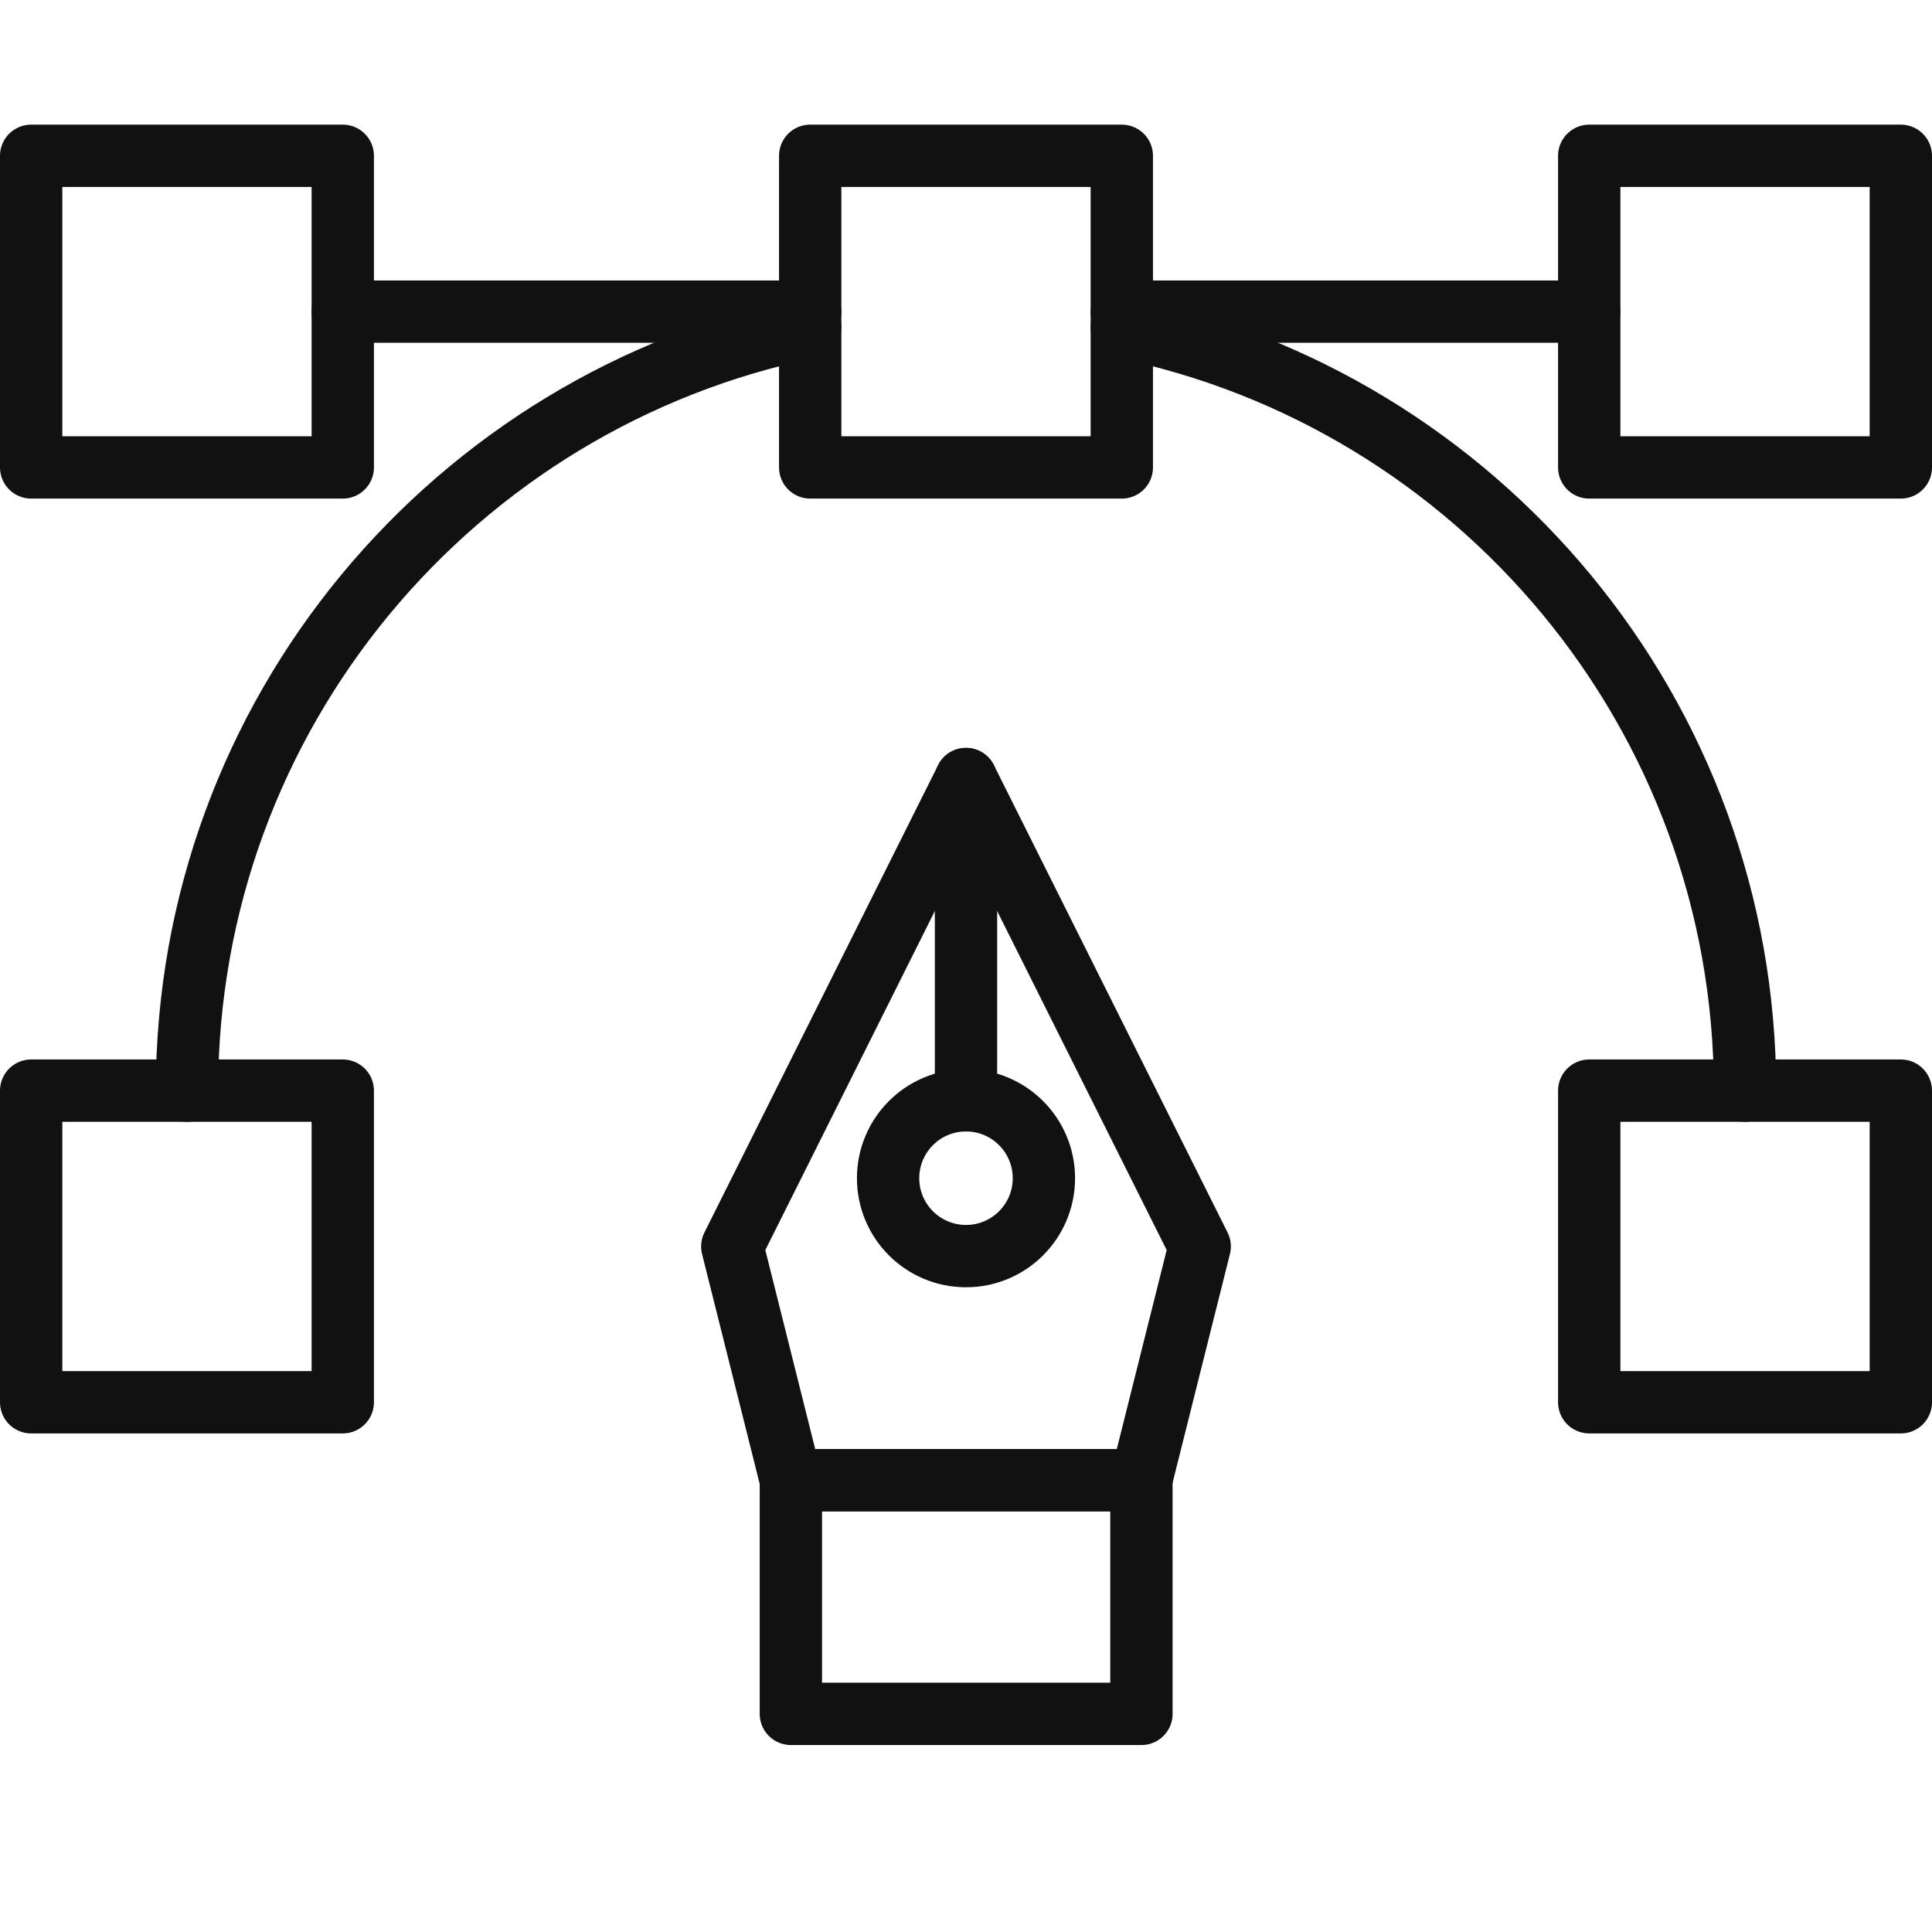
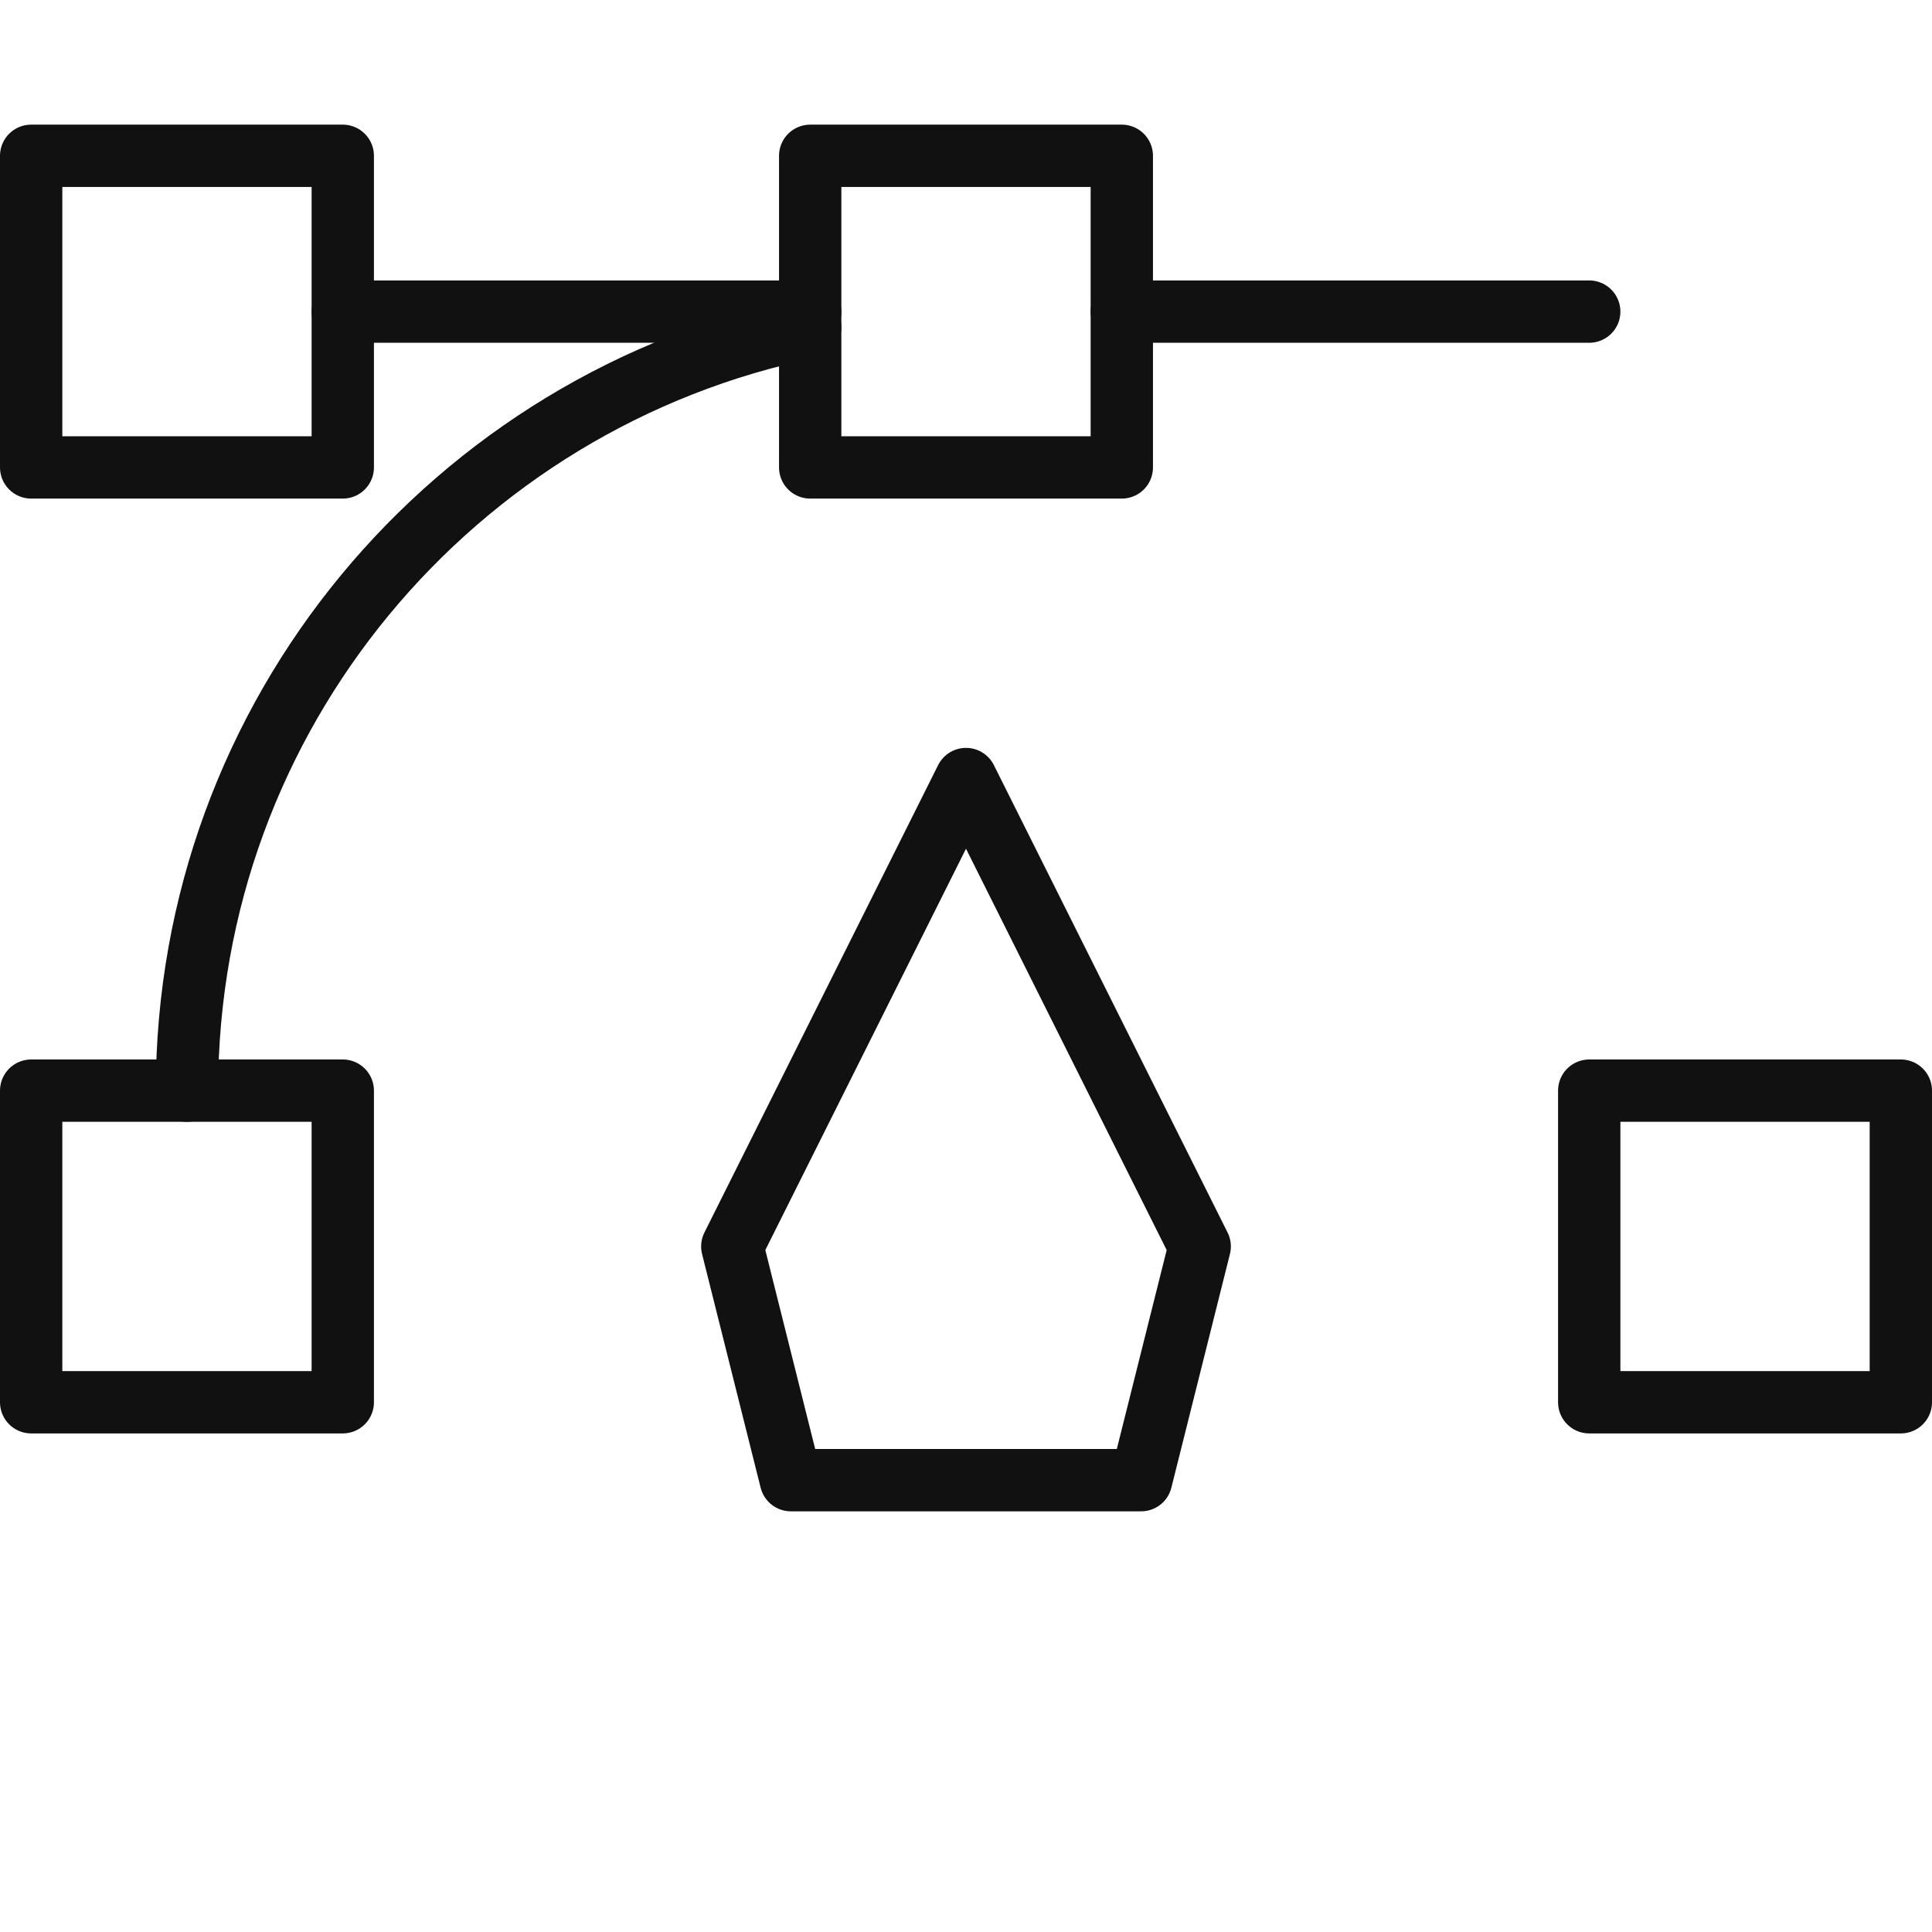
<svg xmlns="http://www.w3.org/2000/svg" id="Layer_1" version="1.1" viewBox="0 0 62 62">
  <defs>
    <style>
      .st0 {
        fill: none;
        stroke: #111;
        stroke-linecap: round;
        stroke-linejoin: round;
        stroke-width: 2px;
      }
    </style>
  </defs>
  <g>
    <rect class="st0" x="1" y="35" width="10" height="10" />
    <rect class="st0" x="51" y="35" width="10" height="10" />
  </g>
-   <path class="st0" d="M36,10.5c11.41,2.32,20,12.41,20,24.5" />
  <path class="st0" d="M6,35c0-12.09,8.59-22.18,20-24.5" />
  <line class="st0" x1="36" y1="10" x2="51" y2="10" />
  <line class="st0" x1="11" y1="10" x2="26" y2="10" />
  <g>
    <rect class="st0" x="1" y="5" width="10" height="10" />
-     <rect class="st0" x="51" y="5" width="10" height="10" />
    <rect class="st0" x="26" y="5" width="10" height="10" />
  </g>
  <g>
-     <rect class="st0" x="25.38" y="47.5" width="11.25" height="7.5" />
    <polygon class="st0" points="38.5 40 31 25 23.5 40 25.38 47.5 36.62 47.5 38.5 40" />
-     <circle class="st0" cx="31" cy="37.81" r="2.5" />
-     <line class="st0" x1="31" y1="35.31" x2="31" y2="25" />
  </g>
</svg>